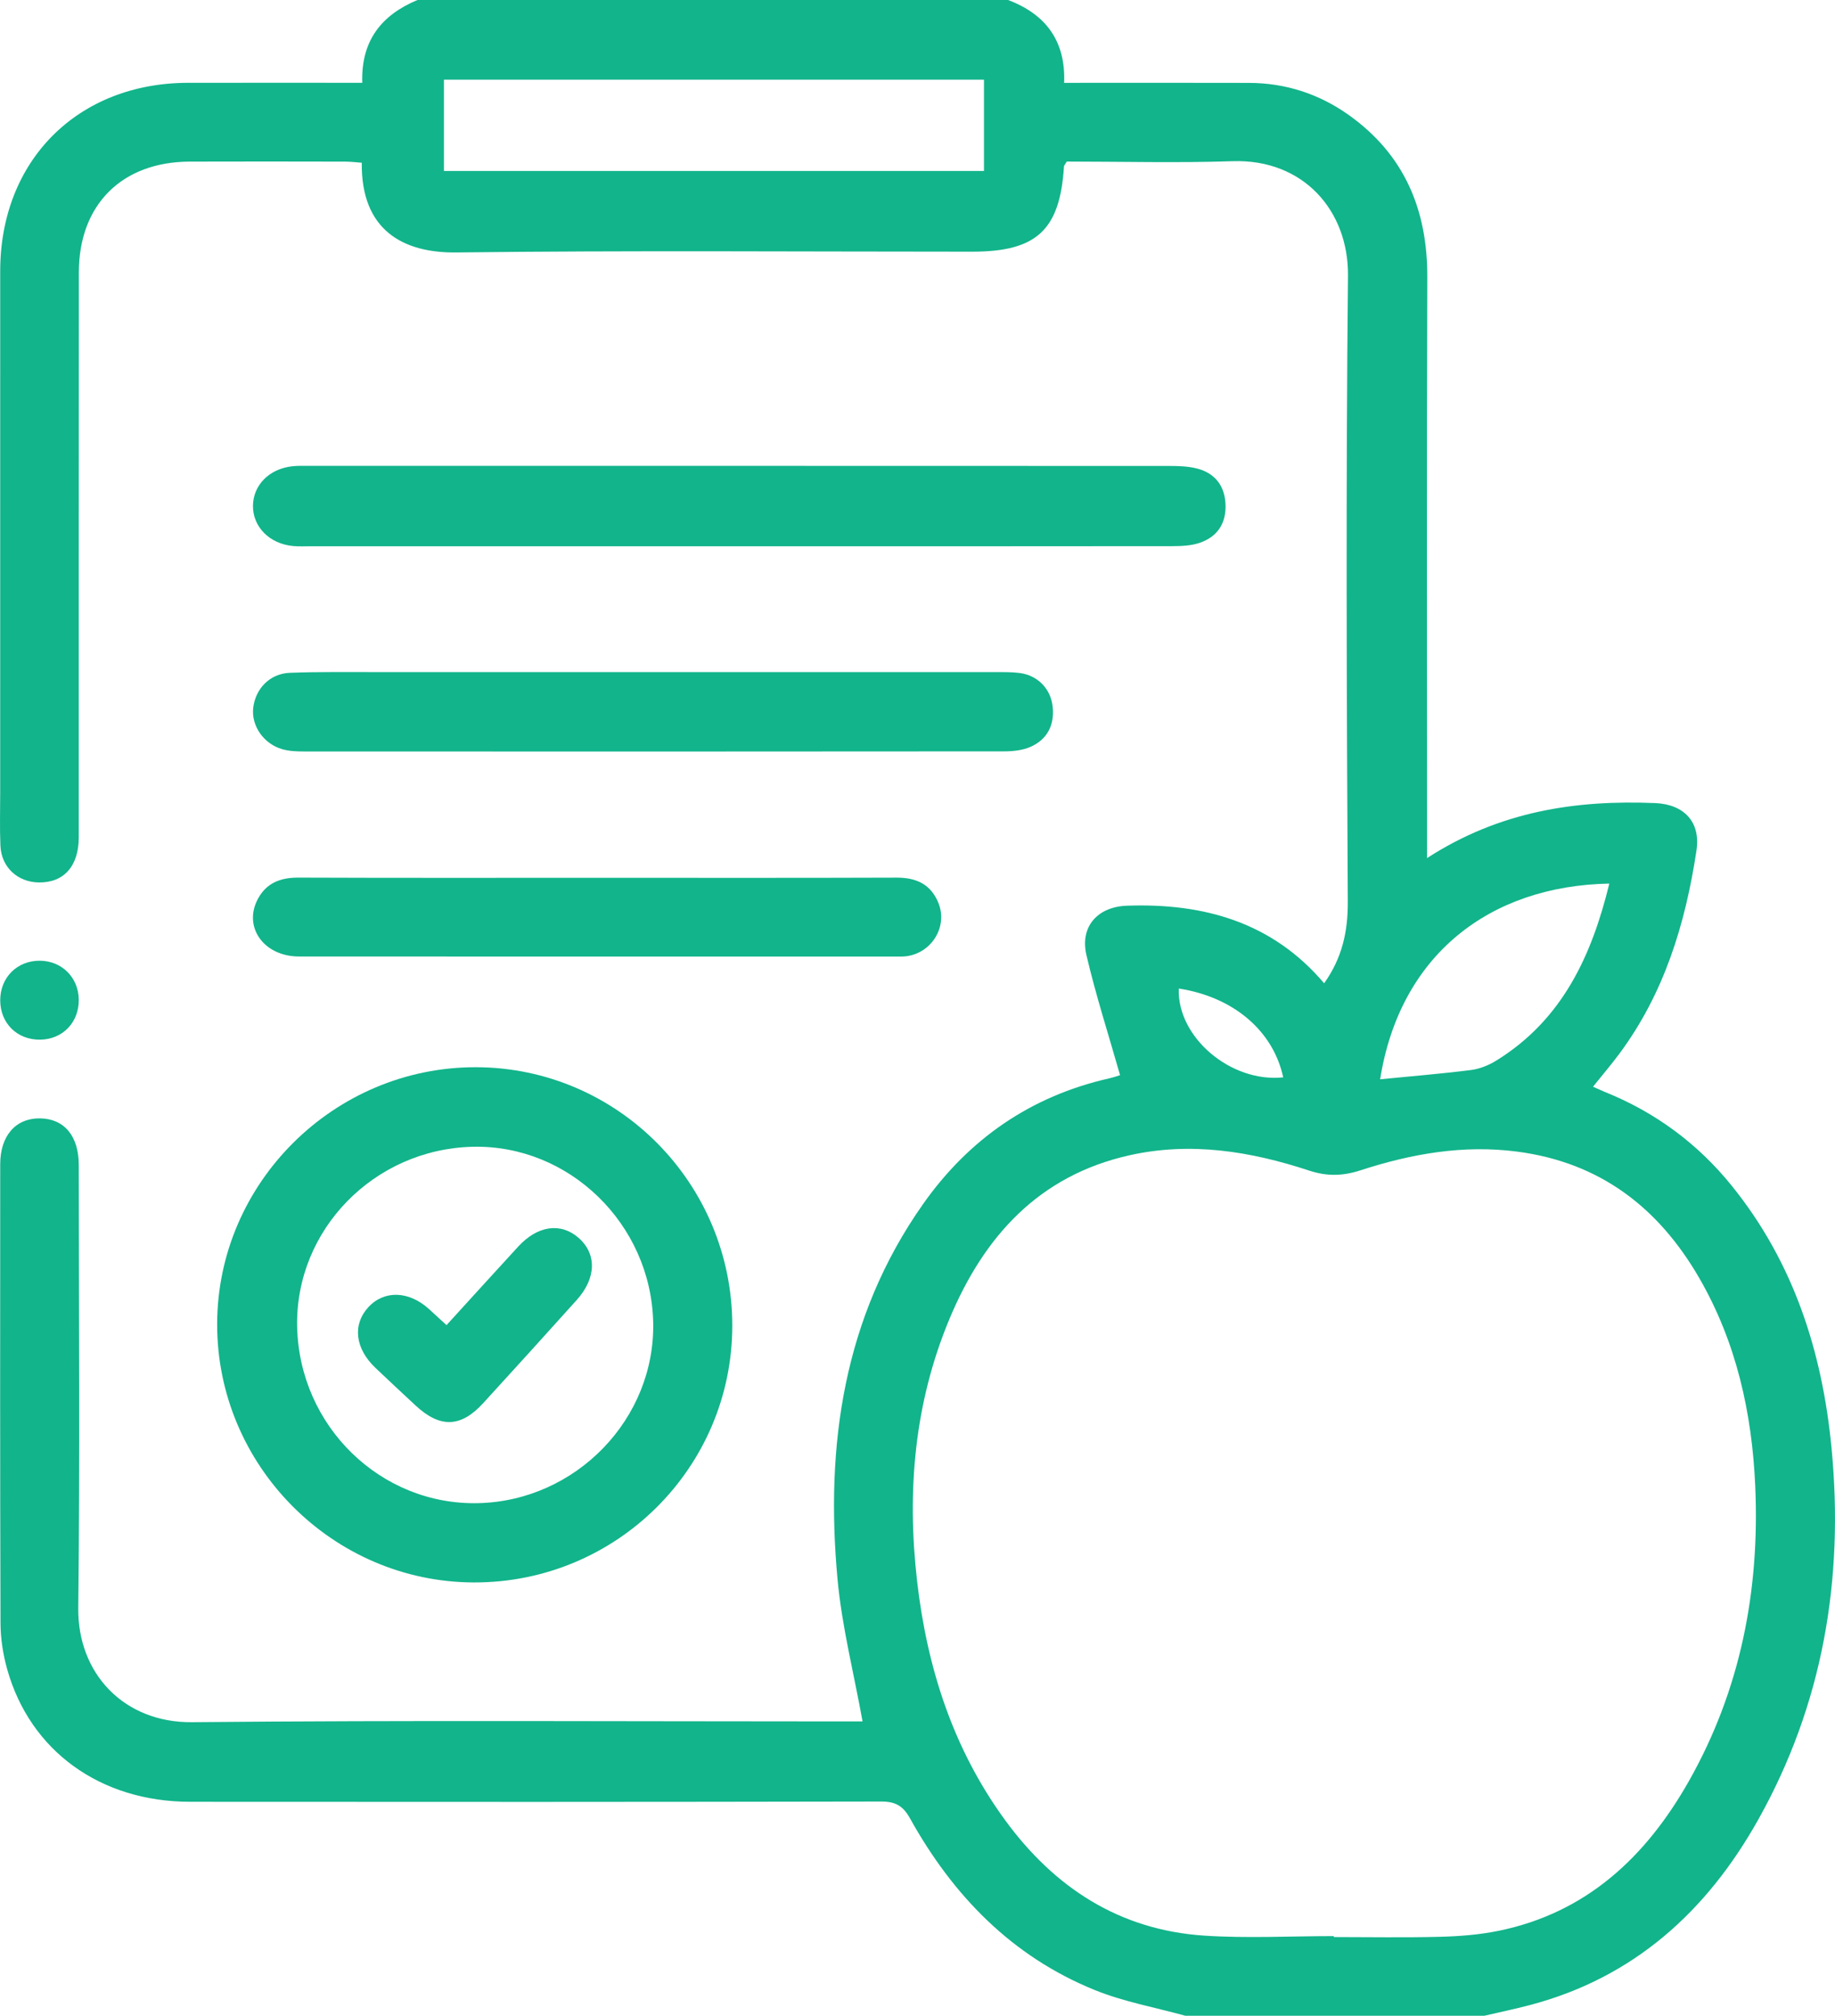
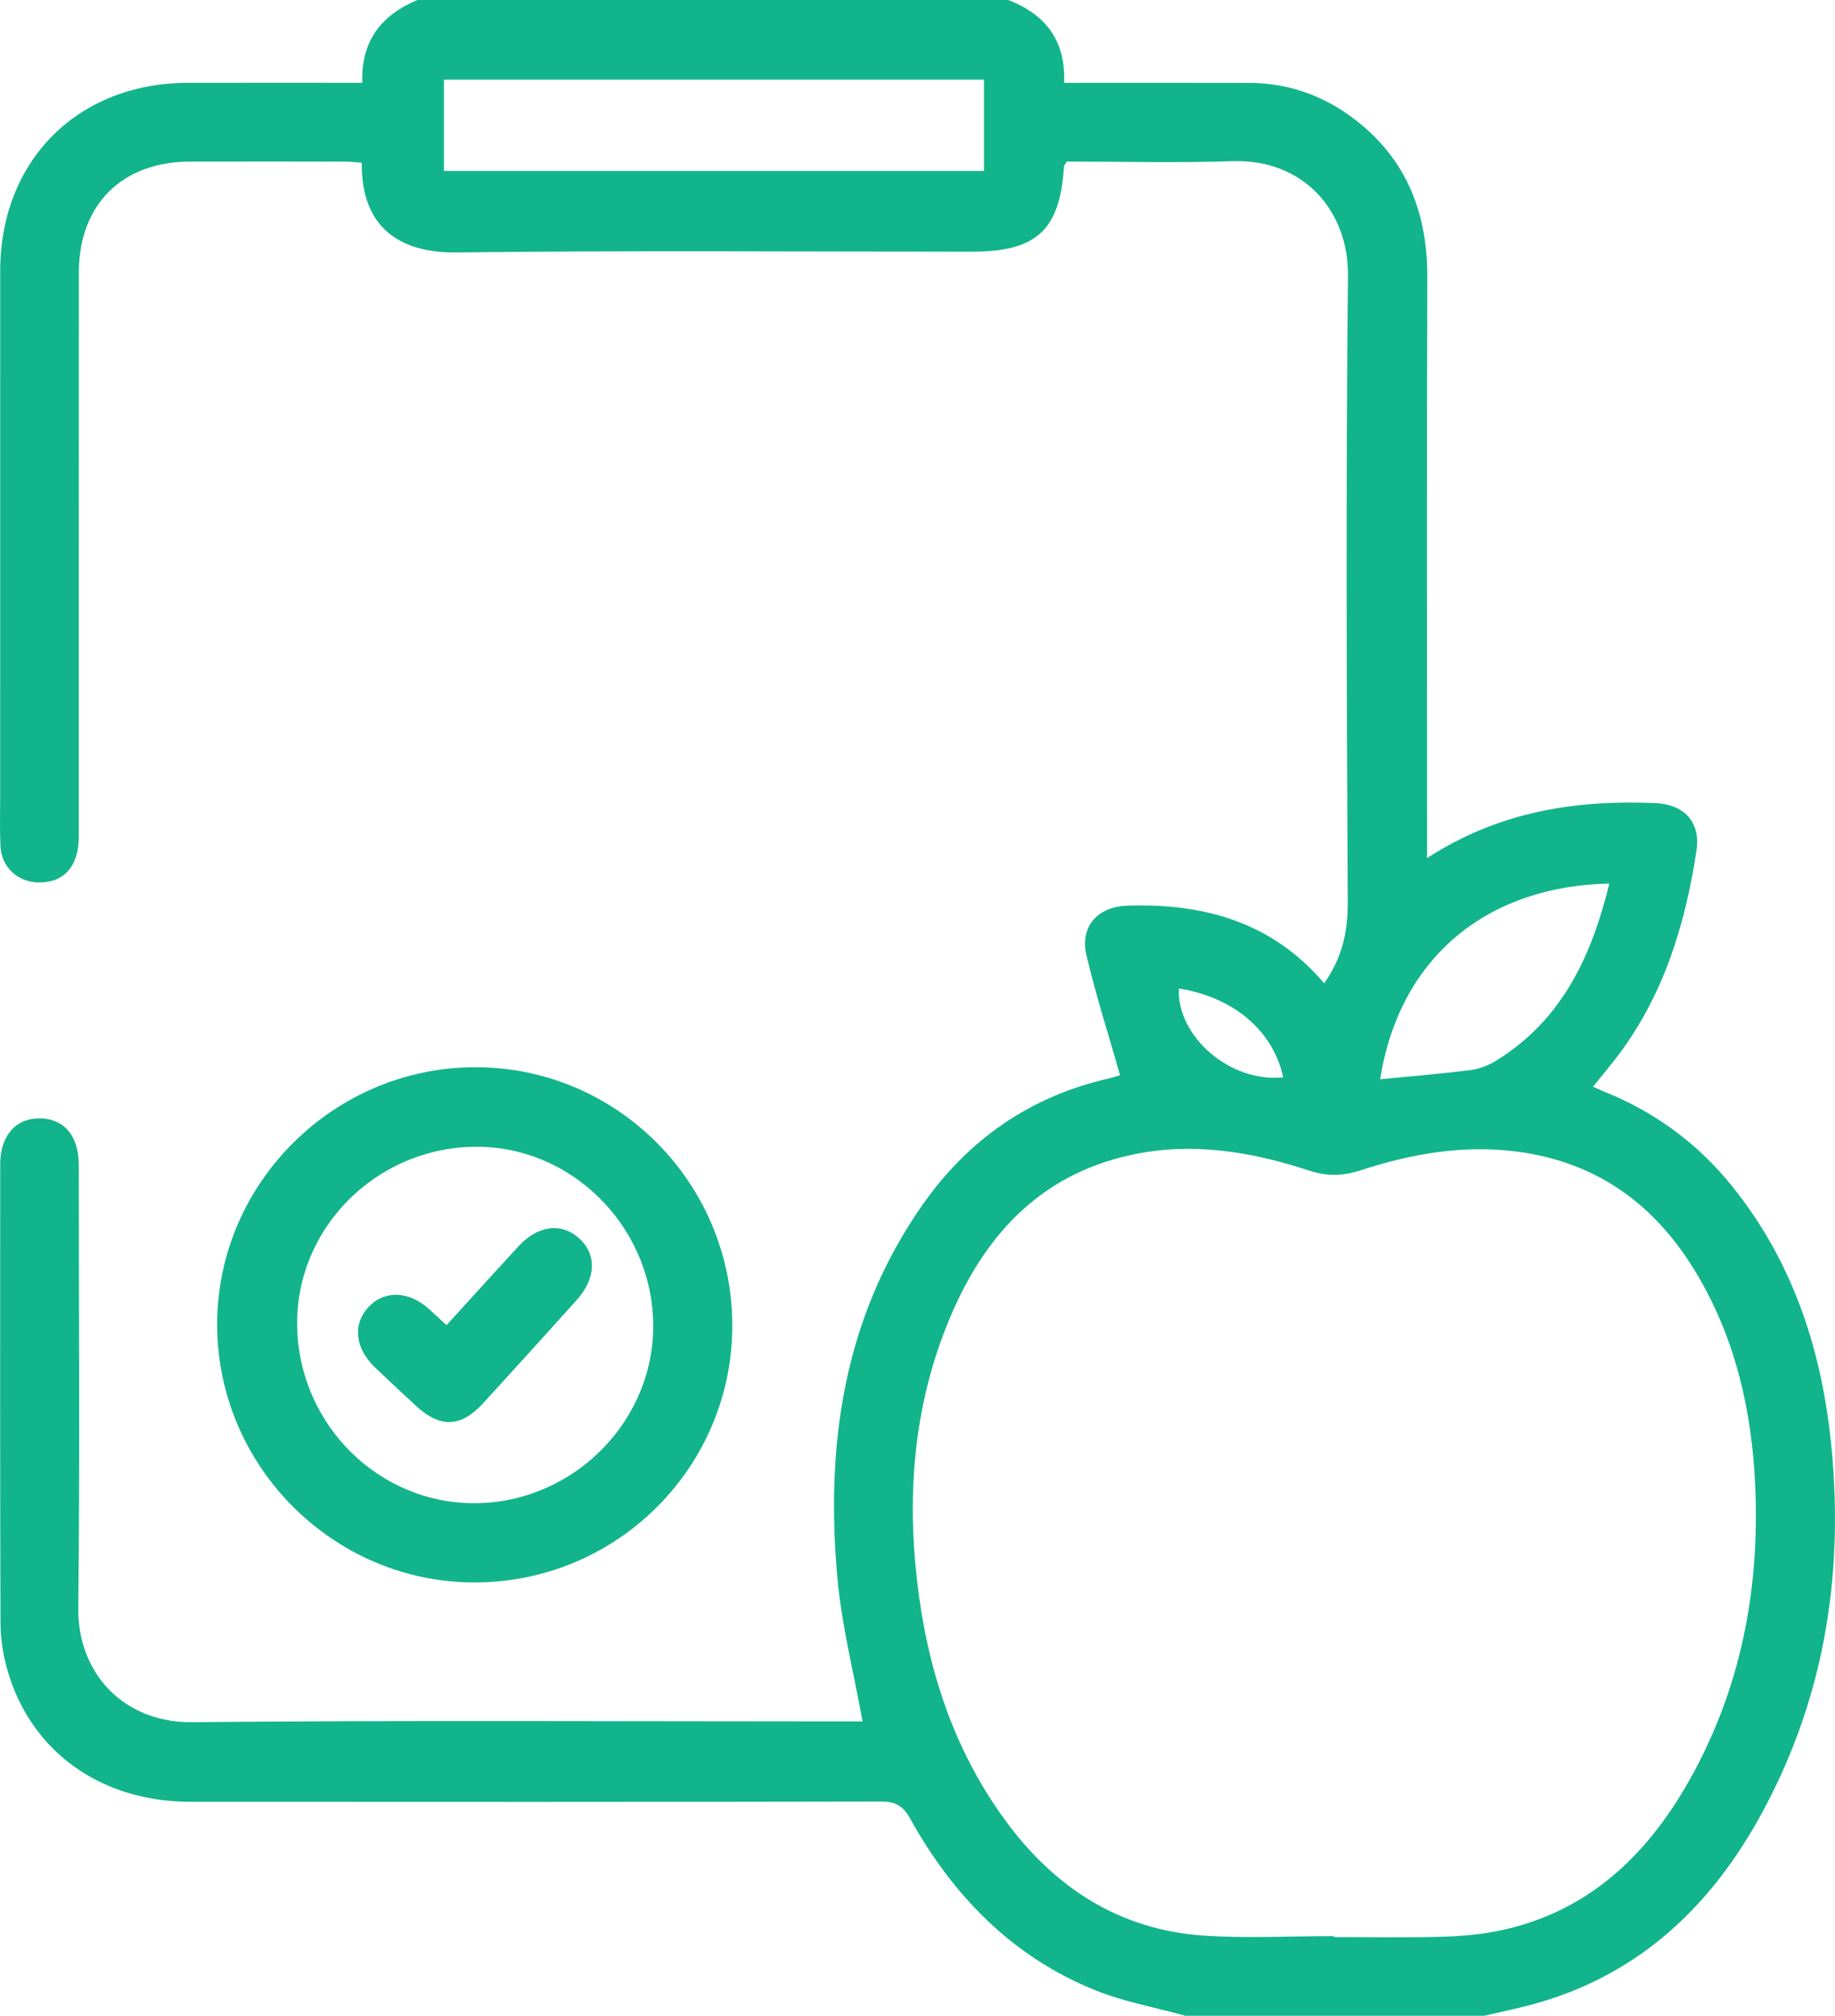
<svg xmlns="http://www.w3.org/2000/svg" version="1.1" id="Layer_1" x="0px" y="0px" viewBox="0 0 466.193 512" style="enable-background:new 0 0 466.193 512;" xml:space="preserve" fill="#12b48b">
  <g>
    <path d="M301.118,512c-7.655-2.121-15.595-3.54-22.912-6.497c-21.107-8.529-36.108-24.021-47.017-43.64   c-1.793-3.225-3.747-4.28-7.377-4.273c-58.51,0.118-117.021,0.117-175.531,0.066c-22.817-0.02-40.639-12.926-46.461-33.681   c-1.065-3.796-1.681-7.851-1.694-11.789c-0.124-38.828-0.086-77.657-0.071-116.486c0.003-7.224,3.944-11.705,10.101-11.633   c6.164,0.073,9.855,4.474,9.857,11.871c0.013,37.496,0.303,74.995-0.129,112.485c-0.192,16.691,11.655,29.178,28.884,29.015   c55.172-0.521,110.351-0.193,165.528-0.193c1.799,0,3.597,0,4.843,0c-2.224-12.303-5.254-24.128-6.361-36.13   c-3.133-33.995,1.499-66.536,21.708-95.247c11.644-16.541,27.383-27.446,47.304-31.963c1.291-0.293,2.545-0.75,2.769-0.817   c-2.905-10.213-6.148-20.25-8.542-30.486c-1.7-7.268,2.857-12.289,10.293-12.551c19.554-0.69,36.953,4.202,50.099,19.707   c4.543-6.395,6.048-13.061,6.006-20.725c-0.29-52.992-0.496-105.99,0.05-158.978c0.171-16.568-11.373-29.702-29.289-29.11   c-14.119,0.466-28.265,0.094-42.16,0.094c-0.409,0.713-0.688,0.979-0.706,1.262c-1.021,16.131-6.936,21.624-23.315,21.625   c-43.674,0-87.353-0.336-131.021,0.199c-13.568,0.166-24.267-5.64-24.062-22.789c-1.391-0.097-2.813-0.281-4.235-0.284   C74.509,41.031,61.339,41,48.171,41.05c-17.205,0.064-28.125,10.945-28.138,28.132c-0.037,47.828-0.006,95.655-0.022,143.483   c-0.003,7.341-3.787,11.564-10.144,11.481c-5.389-0.07-9.52-3.871-9.761-9.316c-0.198-4.491-0.057-8.997-0.058-13.497   C0.047,157.172,0.036,113.01,0.052,68.849c0.01-28.079,19.68-47.774,47.73-47.814c14.635-0.021,29.269-0.004,44.254-0.004   C91.684,10.366,96.905,3.808,106.061,0c50.015,0,100.029,0,150.044,0c9.557,3.609,14.669,10.389,14.244,21.043   c16.023,0,31.501-0.034,46.979,0.013c9.258,0.028,17.741,2.775,25.259,8.103c14.19,10.059,20.088,24.095,20.028,41.274   c-0.165,46.974-0.057,93.95-0.056,140.925c0,1.869,0,3.739,0,6.591c18.449-11.916,37.771-14.793,57.943-13.963   c7.311,0.301,11.595,4.775,10.502,12.023c-2.805,18.604-8.196,36.313-19.62,51.676c-2.042,2.747-4.272,5.354-6.667,8.339   c1.324,0.586,2.188,0.999,3.075,1.357c12.776,5.159,23.522,13.095,32.168,23.797c15.692,19.425,22.997,42.096,25.351,66.591   c3.202,33.313-2.164,65.064-18.62,94.426c-13.032,23.252-31.586,40.148-58.022,47.097c-3.816,1.003-7.684,1.81-11.529,2.708   C351.8,512,326.459,512,301.118,512z M338.865,491.774c0,0.081,0,0.162,0,0.243c9.002,0,18.009,0.17,27.005-0.067   c4.971-0.131,10.01-0.526,14.871-1.522c22.361-4.583,37.422-18.798,48.28-37.933c13.174-23.219,18.074-48.53,16.912-74.967   c-0.818-18.622-4.787-36.608-14.271-52.982c-10.365-17.895-25.244-29.29-46.194-32.032c-13.701-1.793-26.894,0.546-39.81,4.744   c-4.504,1.464-8.5,1.573-13.047,0.075c-14.88-4.9-30.098-7.383-45.702-3.882c-23.082,5.179-36.995,20.717-45.702,41.582   c-8.924,21.385-10.85,43.769-8.204,66.649c2.545,22.012,9.156,42.564,22.341,60.618c12.51,17.131,29.018,27.908,50.529,29.346   C316.825,492.378,327.865,491.774,338.865,491.774z M249.986,20.245c-46.041,0-91.578,0-137.201,0c0,7.946,0,15.619,0,23.178   c46.008,0,91.537,0,137.201,0C249.986,35.583,249.986,28.127,249.986,20.245z M350.633,274.14   c7.922-0.78,15.527-1.397,23.088-2.355c2.213-0.281,4.503-1.21,6.418-2.393c16.754-10.349,24.245-26.607,28.717-44.96   C378.397,225.004,355.63,242.613,350.633,274.14z M299.478,251.092c-0.47,12.341,13.204,23.968,26.528,22.559   C323.472,261.825,313.361,253.227,299.478,251.092z" />
    <path d="M186.041,336.777c-0.041,36.04-29.434,65.237-65.602,65.166c-35.908-0.07-65.356-29.7-65.27-65.673   c0.086-35.855,29.754-65.27,65.757-65.195C156.901,271.15,186.082,300.593,186.041,336.777z M75.494,336.985   c0.534,25.268,21.223,45.411,46.032,44.818c24.859-0.595,44.999-21.447,44.417-45.988c-0.591-24.939-21.36-45.109-45.854-44.532   C95.016,291.873,74.975,312.411,75.494,336.985z" />
-     <path d="M187.927,138.754c-36.312,0-72.625,0-108.937-0.002c-1.499,0-3.007,0.077-4.495-0.056   c-6.014-0.541-10.296-4.876-10.224-10.265c0.07-5.224,4.12-9.335,9.952-9.995c1.482-0.168,2.994-0.105,4.492-0.105   c72.791-0.004,145.583-0.009,218.374,0.021c2.313,0.001,4.7,0.073,6.924,0.627c4.536,1.13,7.067,4.253,7.328,8.935   c0.272,4.885-1.963,8.425-6.6,9.982c-2.146,0.721-4.576,0.821-6.877,0.824C261.218,138.767,224.573,138.753,187.927,138.754z" />
-     <path d="M166.097,170.708c28.991,0,57.983-0.004,86.974,0.009c1.996,0.001,4.012-0.026,5.985,0.227   c4.557,0.587,7.895,3.976,8.383,8.567c0.49,4.617-1.341,8.27-5.579,10.168c-2.035,0.911-4.509,1.167-6.785,1.169   c-59.316,0.06-118.632,0.053-177.948,0.025c-1.809-0.001-3.692-0.081-5.413-0.573c-4.789-1.368-7.93-6.028-7.375-10.56   c0.596-4.862,4.242-8.651,9.292-8.844c7.653-0.292,15.323-0.178,22.986-0.184C119.777,170.698,142.937,170.708,166.097,170.708z" />
-     <path d="M151.789,222.962c25.328,0,50.656,0.05,75.983-0.043c5.057-0.019,8.772,1.72,10.671,6.512   c2.335,5.893-1.64,12.497-8.016,13.434c-0.982,0.144-1.996,0.099-2.995,0.099c-50.489,0.004-100.978,0.019-151.467-0.012   c-8.889-0.006-14.212-7.394-10.51-14.512c2.148-4.13,5.743-5.545,10.35-5.527C101.134,223.014,126.462,222.962,151.789,222.962z" />
-     <path d="M10.179,264.078c-5.824,0.064-10.114-4.171-10.123-9.994c-0.009-5.797,4.309-10.106,10.08-10.059   c5.548,0.045,9.759,4.211,9.873,9.769C20.131,259.639,15.948,264.015,10.179,264.078z" />
    <path d="M113.439,336.587c6.348-6.957,12.263-13.476,18.22-19.958c4.905-5.337,10.775-6.17,15.303-2.238   c4.683,4.067,4.561,10.25-0.433,15.802c-7.894,8.777-15.821,17.525-23.792,26.232c-5.688,6.213-10.973,6.34-17.19,0.542   c-3.405-3.175-6.822-6.338-10.192-9.55c-5.154-4.911-5.84-10.97-1.79-15.372c4.045-4.396,10.33-4.194,15.476,0.501   C110.374,333.763,111.7,334.989,113.439,336.587z" />
  </g>
</svg>